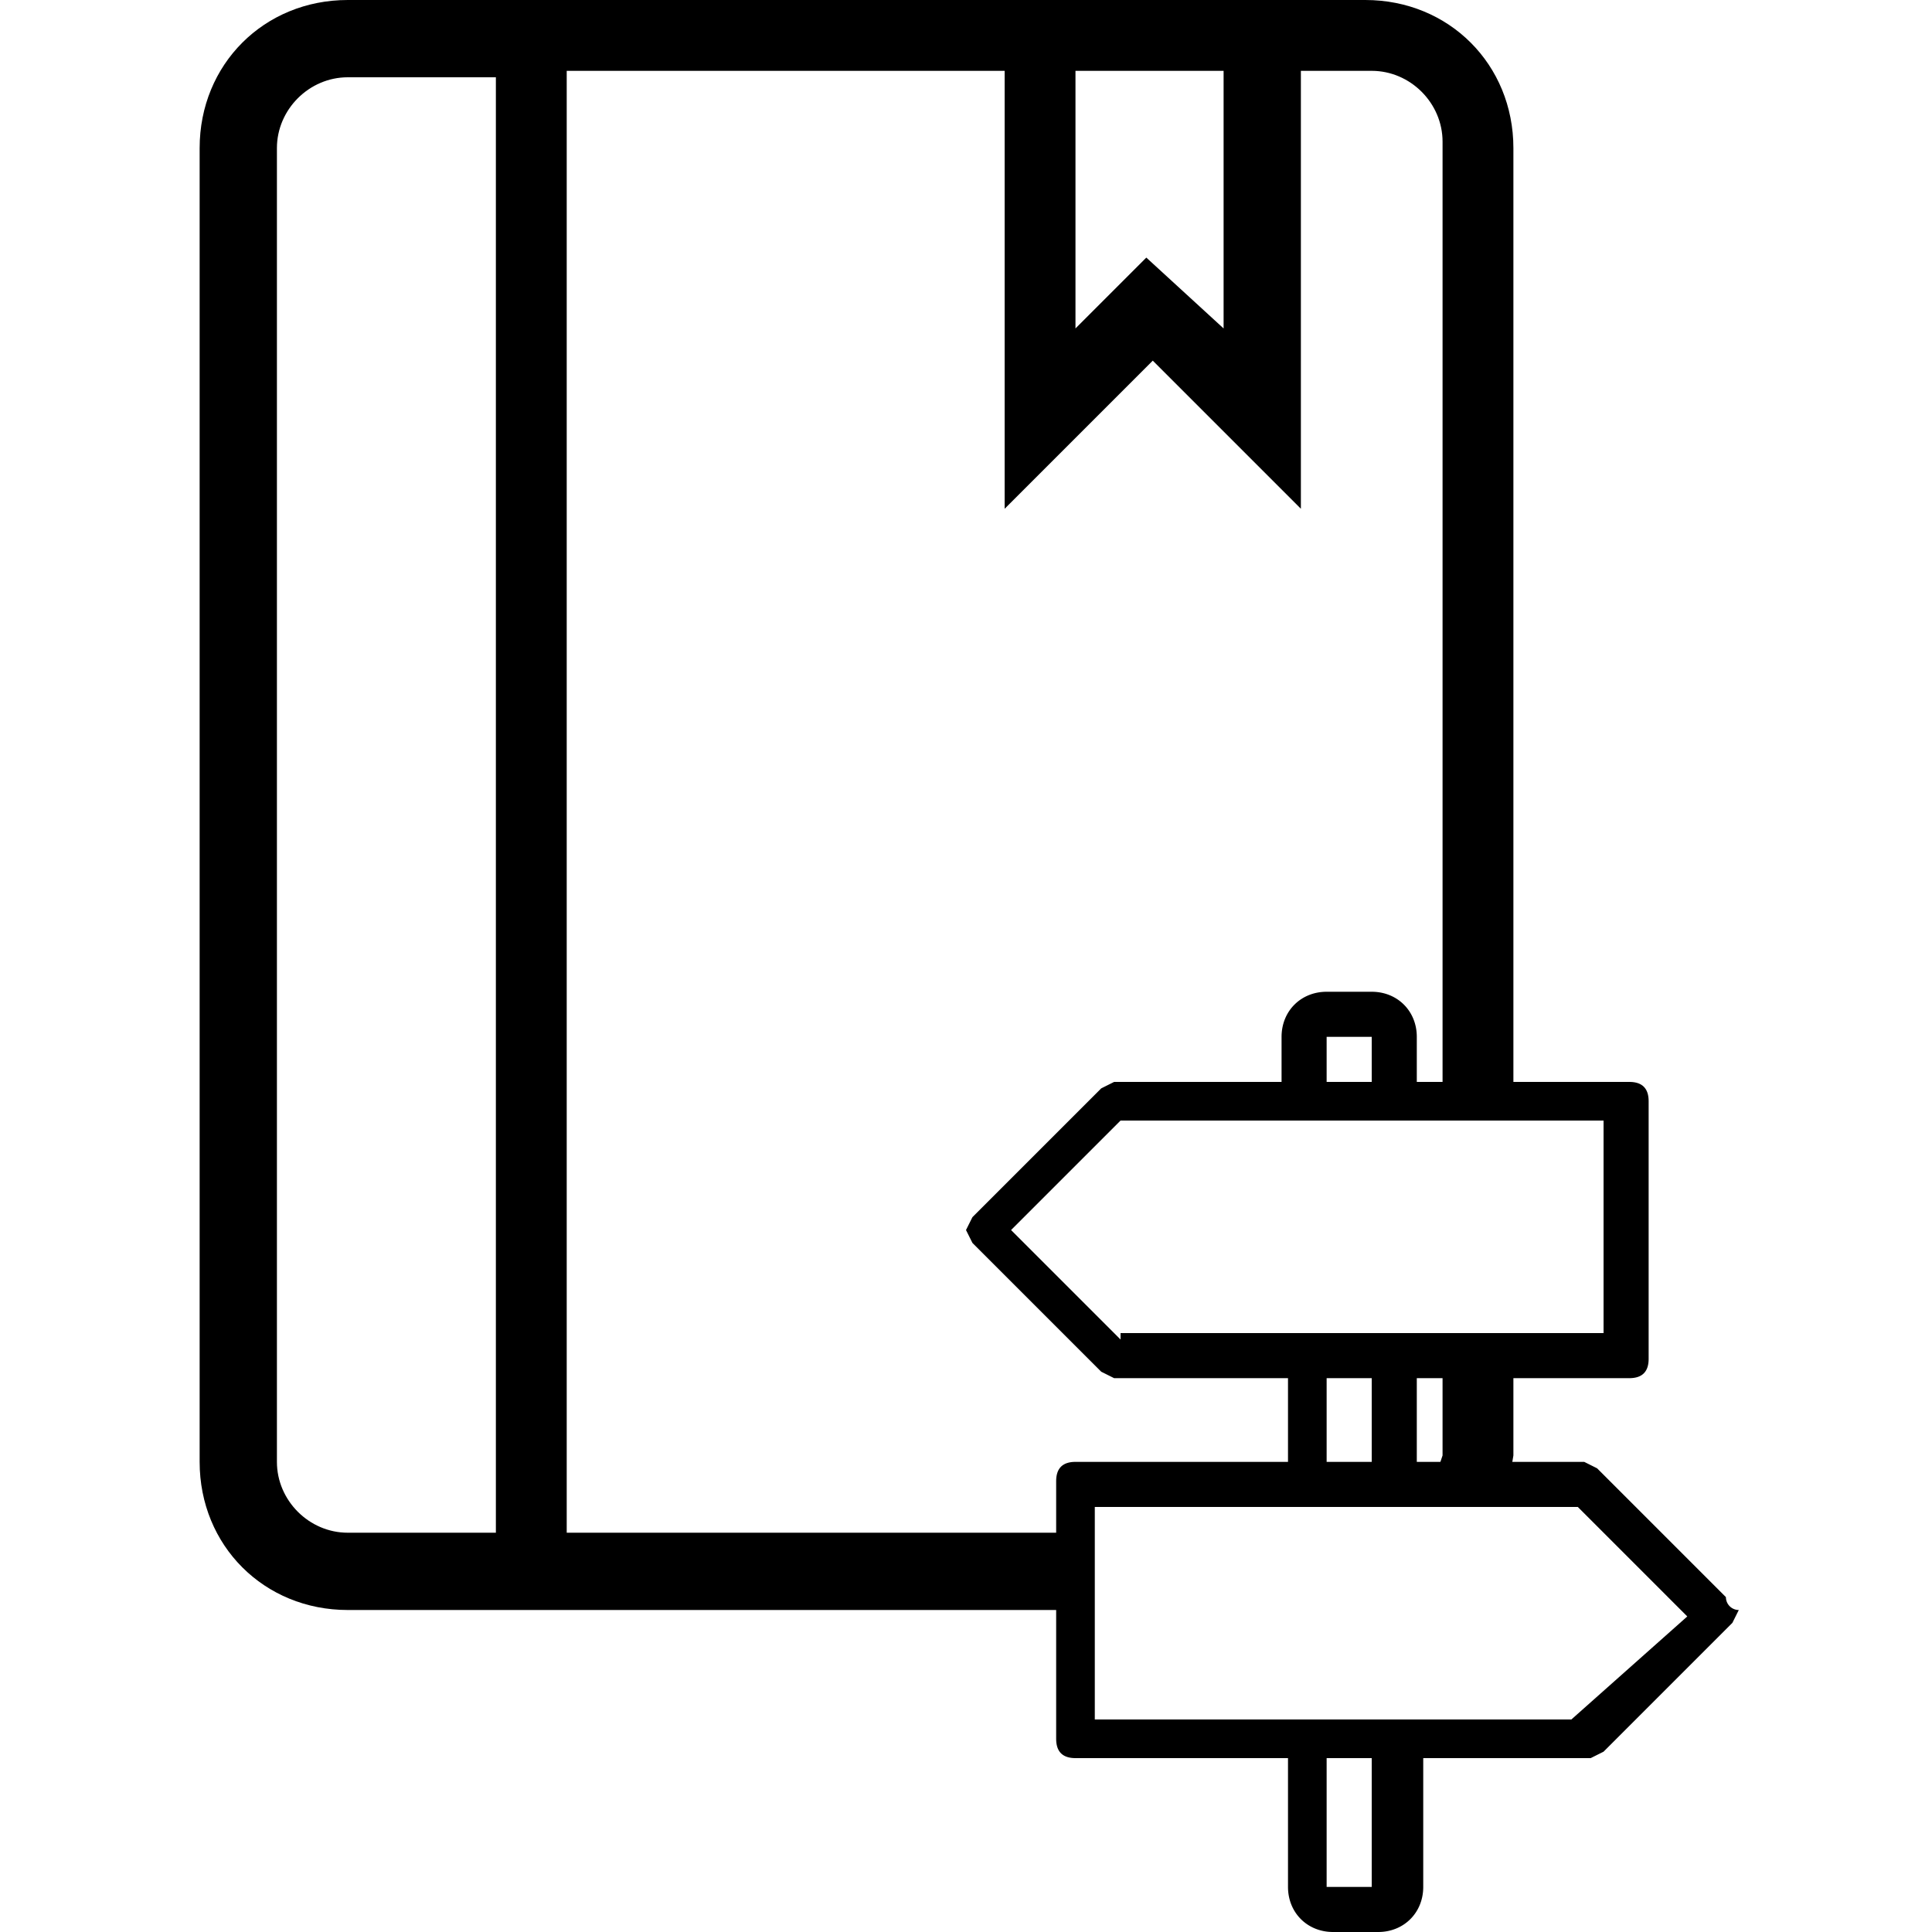
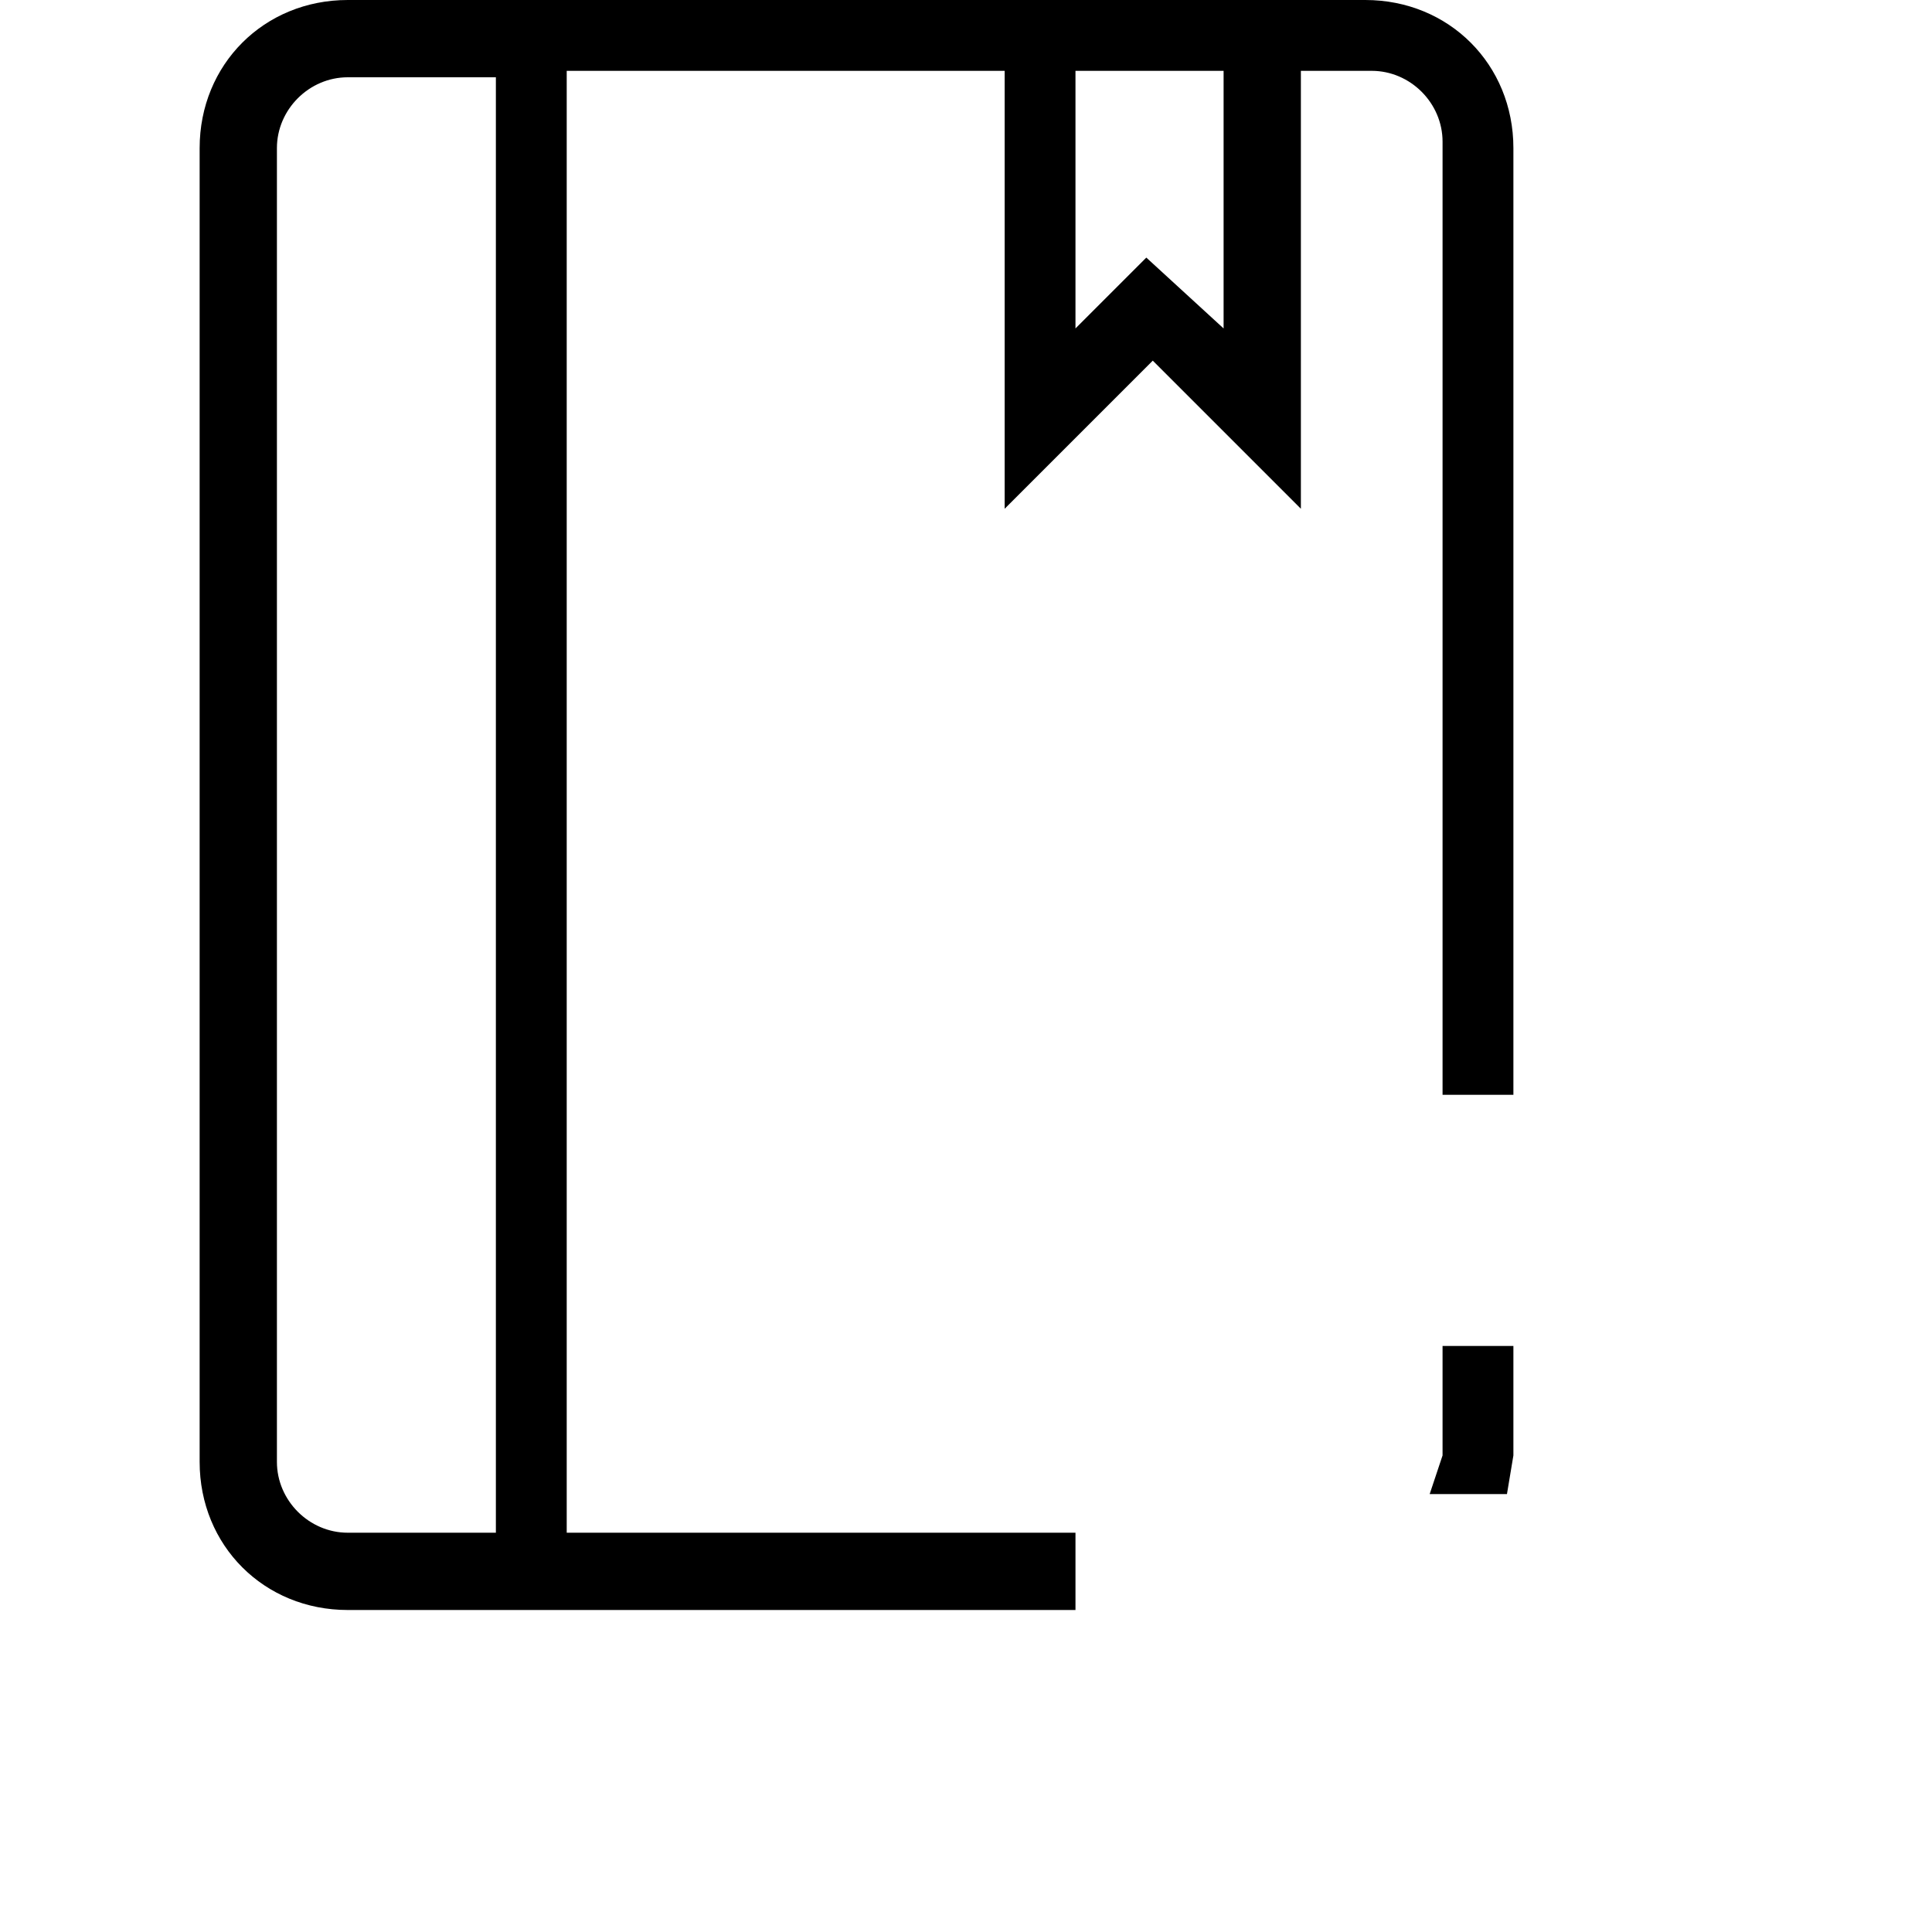
<svg xmlns="http://www.w3.org/2000/svg" viewBox="0 0 30 30">
-   <path d="M23.5 20.9h-1.1v1.7l-.2.6h1.2l.1-.6v-1.7zm-6.8 2.9H8.8V1.1h6.8v6.8l2.3-2.3 2.3 2.3V1.1h1.1c.6 0 1.1.5 1.1 1.1V17h1.1V2.3c0-1.3-1-2.3-2.3-2.3H5.4C4.1 0 3.1 1 3.1 2.3v20.4c0 1.3 1 2.3 2.3 2.3h11.3v-1.2zm0-22.7H19v4L17.8 4l-1.1 1.1v-4zM7.6 23.8H5.4c-.6 0-1.1-.5-1.1-1.1V2.3c0-.6.5-1.1 1.1-1.1h2.3v22.6z" />
-   <path d="m26.8 24.8-2-2-.2-.1H22v-1.3h3.3c.2 0 .3-.1.3-.3v-4c0-.2-.1-.3-.3-.3H22v-.7c0-.4-.3-.7-.7-.7h-.7c-.4 0-.7.3-.7.7v.7h-2.6l-.2.1-2 2-.1.2.1.2 2 2 .2.1H20v1.3h-3.3c-.2 0-.3.1-.3.3v4c0 .2.1.3.3.3H20v2c0 .4.3.7.7.7h.7c.4 0 .7-.3.7-.7v-2h2.6l.2-.1 2-2 .1-.2a.2.2 0 0 1-.2-.2zm-6.2-8.7h.7v.7h-.7v-.7zm-3.2 4.7-1.7-1.7 1.7-1.7h7.5v3.3h-7.5zm3.9.6v1.3h-.7v-1.3h.7zm0 7.9h-.7v-2h.7v2zm3.1-2.6H17v-3.3h7.5l1.7 1.7-1.8 1.6z" />
+   <path d="M23.5 20.9h-1.1v1.7l-.2.6h1.2l.1-.6zm-6.8 2.9H8.8V1.1h6.8v6.8l2.3-2.3 2.3 2.3V1.1h1.1c.6 0 1.1.5 1.1 1.1V17h1.1V2.3c0-1.3-1-2.3-2.3-2.3H5.4C4.1 0 3.1 1 3.1 2.3v20.4c0 1.3 1 2.3 2.3 2.3h11.3v-1.2zm0-22.7H19v4L17.8 4l-1.1 1.1v-4zM7.6 23.8H5.4c-.6 0-1.1-.5-1.1-1.1V2.3c0-.6.5-1.1 1.1-1.1h2.3v22.6z" />
</svg>